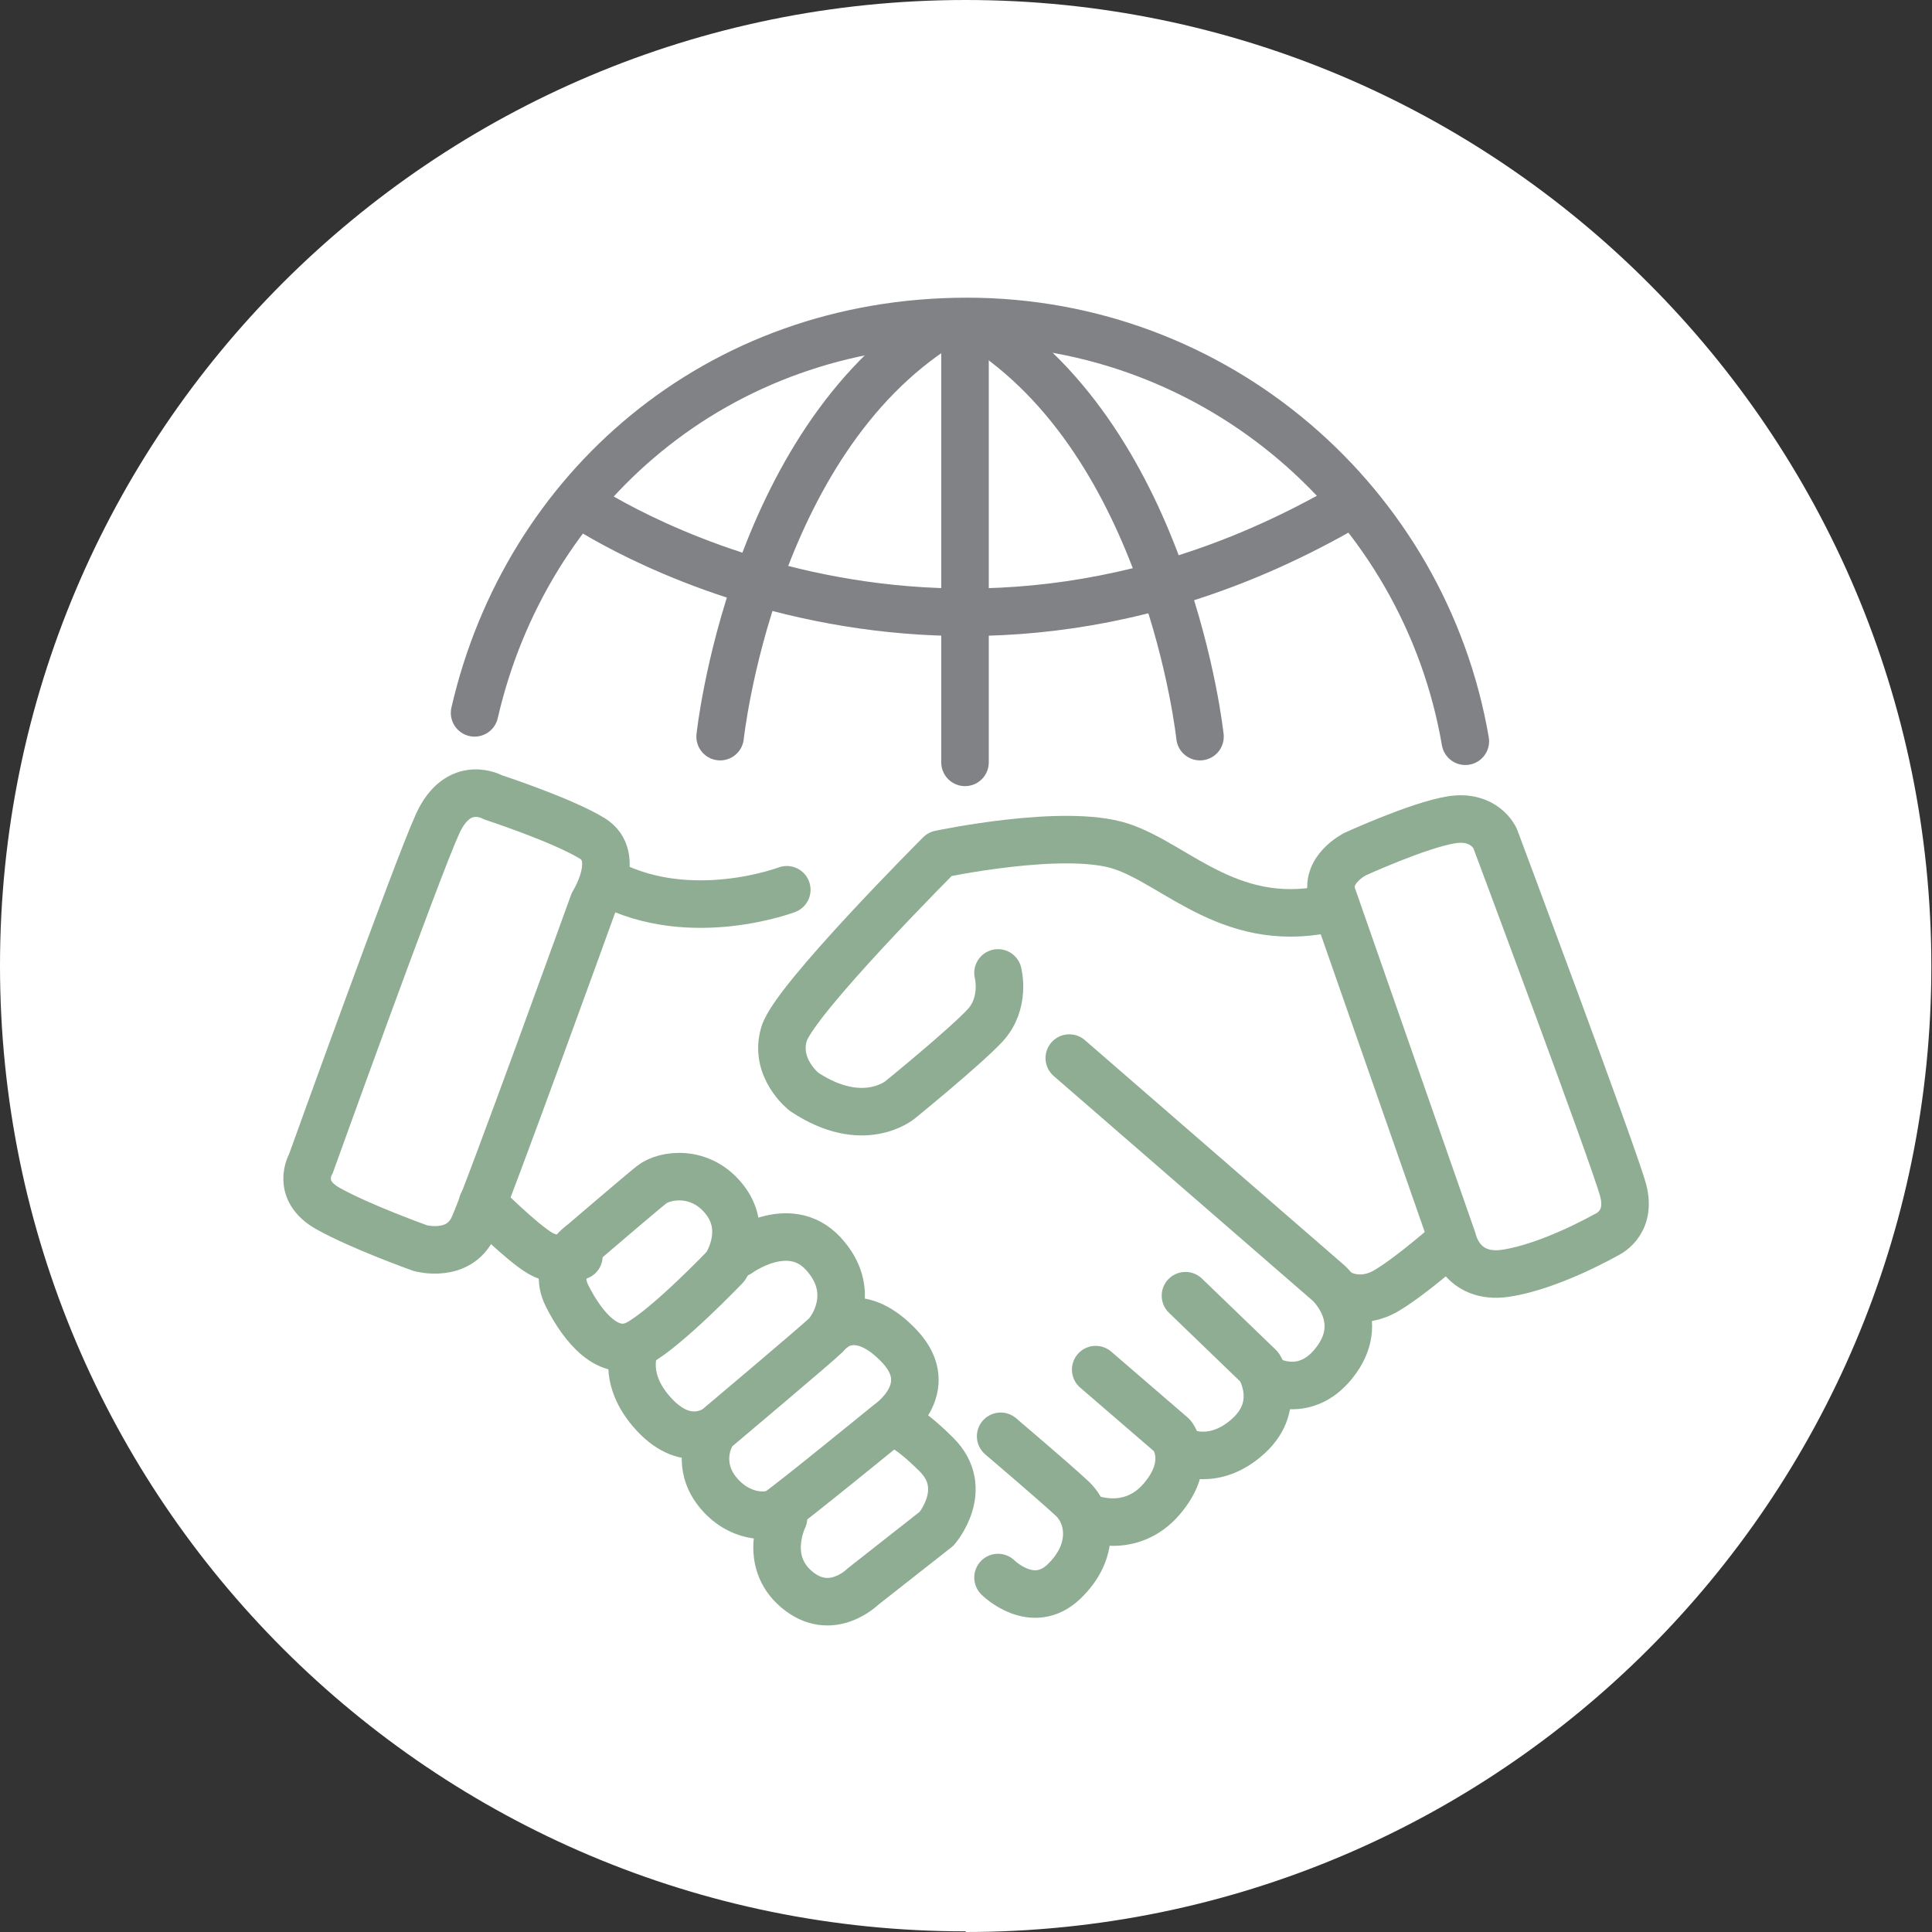
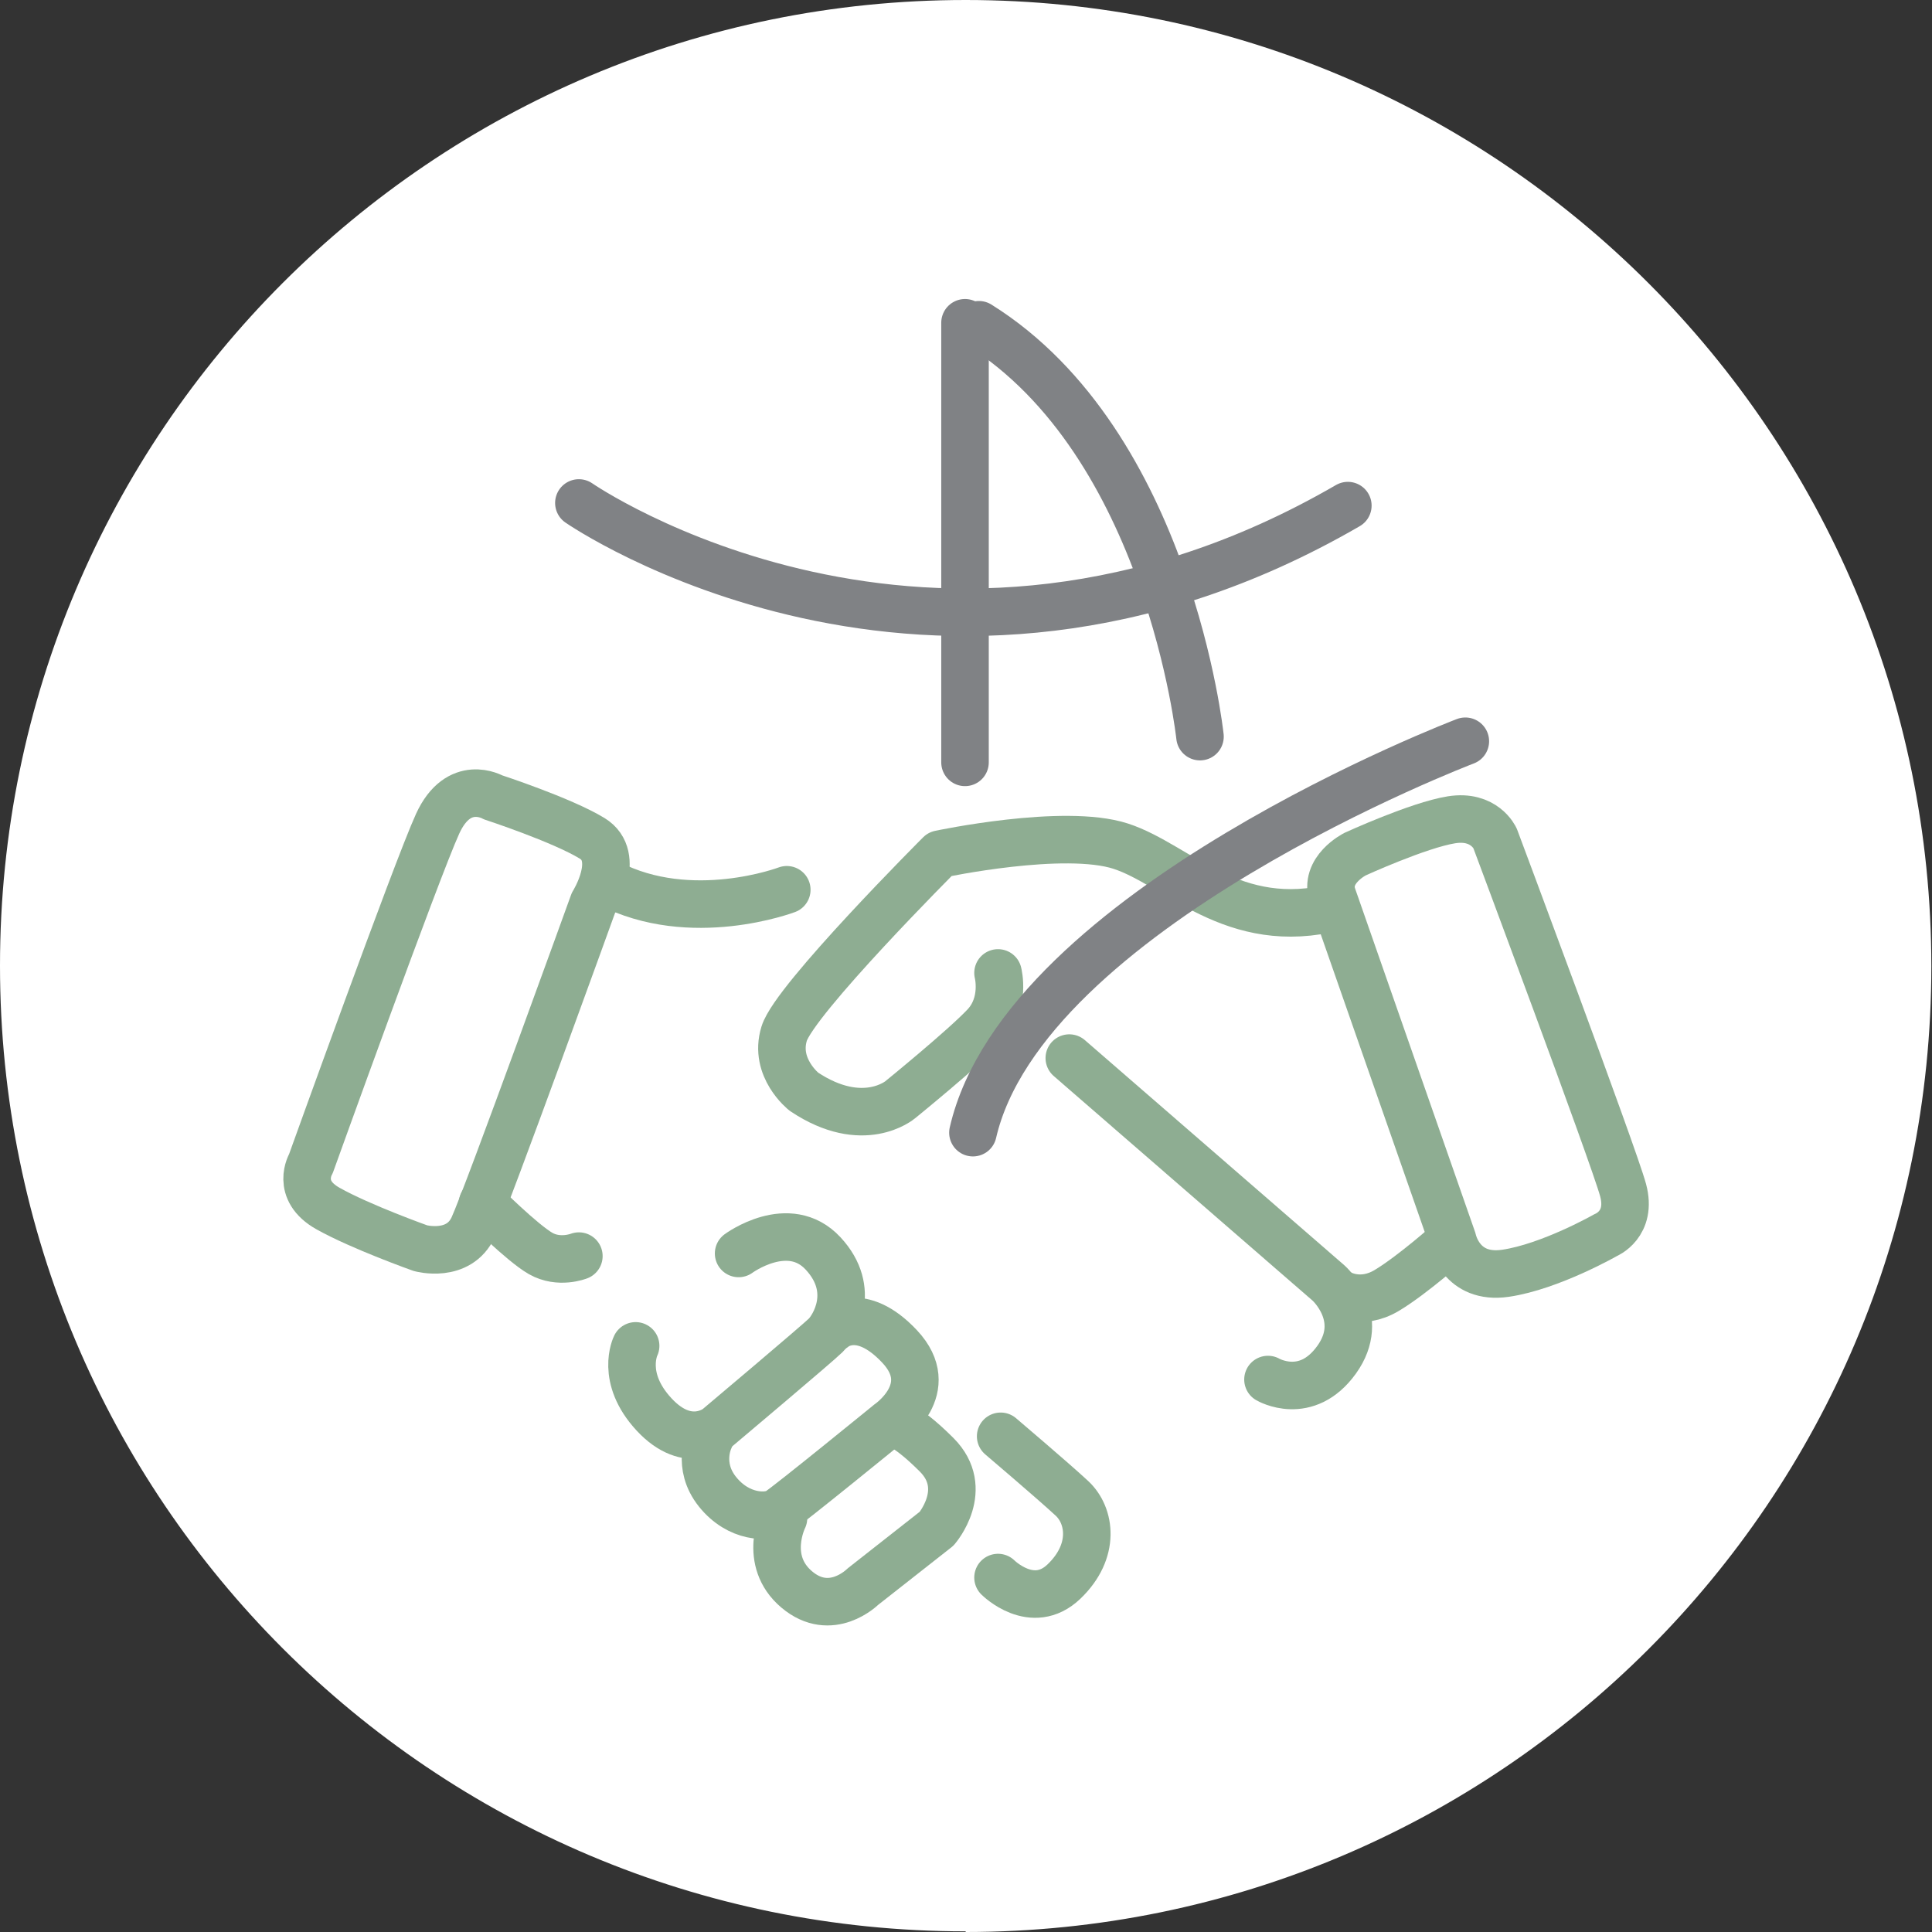
<svg xmlns="http://www.w3.org/2000/svg" id="Layer_1" data-name="Layer 1" viewBox="0 0 29.27 29.27">
  <rect x="0" y="0" width="29.27" height="29.27" fill="#333333" stroke="none" />
  <defs>
    <style>
      .cls-1 {
        fill: #fff;
      }

      .cls-2 {
        stroke: #8ead92;
      }

      .cls-2, .cls-3 {
        fill: none;
        stroke-linecap: round;
        stroke-linejoin: round;
        stroke-width: .72px;
      }

      .cls-3 {
        stroke: #808285;
      }
    </style>
  </defs>
  <g>
    <path class="cls-1" d="m14.63,29.27c8.08,0,14.63-6.55,14.63-14.63S22.71,0,14.63,0,0,6.55,0,14.63s6.55,14.63,14.63,14.63" />
    <path class="cls-2" d="m11.92,13.48s-1.45.55-2.7-.1" />
    <path class="cls-2" d="m8.99,13.68s.44-.7-.02-.98c-.46-.28-1.5-.62-1.5-.62,0,0-.52-.3-.84.4-.32.7-1.92,5.15-1.92,5.15,0,0-.24.4.26.68.5.28,1.4.6,1.4.6,0,0,.58.16.8-.32.22-.48,1.82-4.91,1.82-4.91Z" />
    <path class="cls-2" d="m8.77,19.03s-.3.12-.58-.04c-.28-.16-.88-.76-.88-.76" />
-     <path class="cls-2" d="m10.99,19.19s.36-.52,0-1c-.36-.48-.92-.4-1.12-.24-.2.16-1.04.88-1.04.88,0,0-.48.32-.24.8.24.48.64.96,1.08.72.44-.24,1.32-1.16,1.32-1.16Z" />
    <path class="cls-2" d="m11.19,18.99s.76-.56,1.28,0c.52.56.16,1.12.04,1.24-.12.12-1.64,1.4-1.64,1.4,0,0-.44.36-.96-.2-.52-.56-.28-1.04-.28-1.04" />
    <path class="cls-2" d="m10.75,21.8s-.2.4.12.8c.32.4.76.4.92.3.16-.1,1.68-1.34,1.68-1.34,0,0,.76-.52.16-1.16-.6-.64-1-.28-1-.28" />
    <path class="cls-2" d="m11.87,23s-.32.64.2,1.08c.52.44,1-.04,1-.04l1.12-.88s.52-.6,0-1.12c-.52-.52-.68-.48-.68-.48" />
    <path class="cls-2" d="m15.12,23.9s.52.52,1,.06c.48-.46.4-1,.12-1.26-.28-.26-1.08-.94-1.08-.94" />
-     <path class="cls-2" d="m16.6,20.75l1.16,1s.32.4-.16.96c-.48.56-1.12.28-1.12.28" />
-     <path class="cls-2" d="m17.96,19.63l1.12,1.08s.36.56-.16,1.04c-.52.48-1,.24-1,.24" />
    <path class="cls-2" d="m16.2,16.03l3.93,3.41s.58.52.12,1.16c-.46.64-1.04.3-1.04.3" />
    <path class="cls-2" d="m15.12,14.74s.12.46-.2.8c-.32.34-1.28,1.12-1.28,1.12,0,0-.56.48-1.46-.12,0,0-.46-.36-.3-.88.16-.52,2.36-2.72,2.36-2.72,0,0,1.88-.4,2.74-.12.86.28,1.7,1.32,3.26.92" />
    <path class="cls-2" d="m20.19,13.58l1.82,5.21s.12.6.8.5c.68-.1,1.52-.58,1.52-.58,0,0,.4-.16.26-.68s-1.94-5.33-1.94-5.33c0,0-.16-.36-.66-.28s-1.46.52-1.46.52c0,0-.48.24-.34.64Z" />
    <path class="cls-2" d="m20.29,19.59s.32.2.72-.04c.4-.24.98-.76.98-.76" />
-     <path class="cls-3" d="m22.2,11.23c-.62-3.61-3.76-6.36-7.55-6.36s-6.68,2.54-7.46,5.93" />
+     <path class="cls-3" d="m22.2,11.23s-6.68,2.54-7.46,5.93" />
  </g>
  <line class="cls-3" x1="14.62" y1="4.89" x2="14.62" y2="11.55" />
  <g>
-     <path class="cls-3" d="m10.91,11.16s.47-4.44,3.35-6.24" />
    <path class="cls-3" d="m18.18,11.16s-.47-4.44-3.35-6.24" />
    <path class="cls-3" d="m8.77,7.62s5.34,3.7,11.65.04" />
  </g>
</svg>